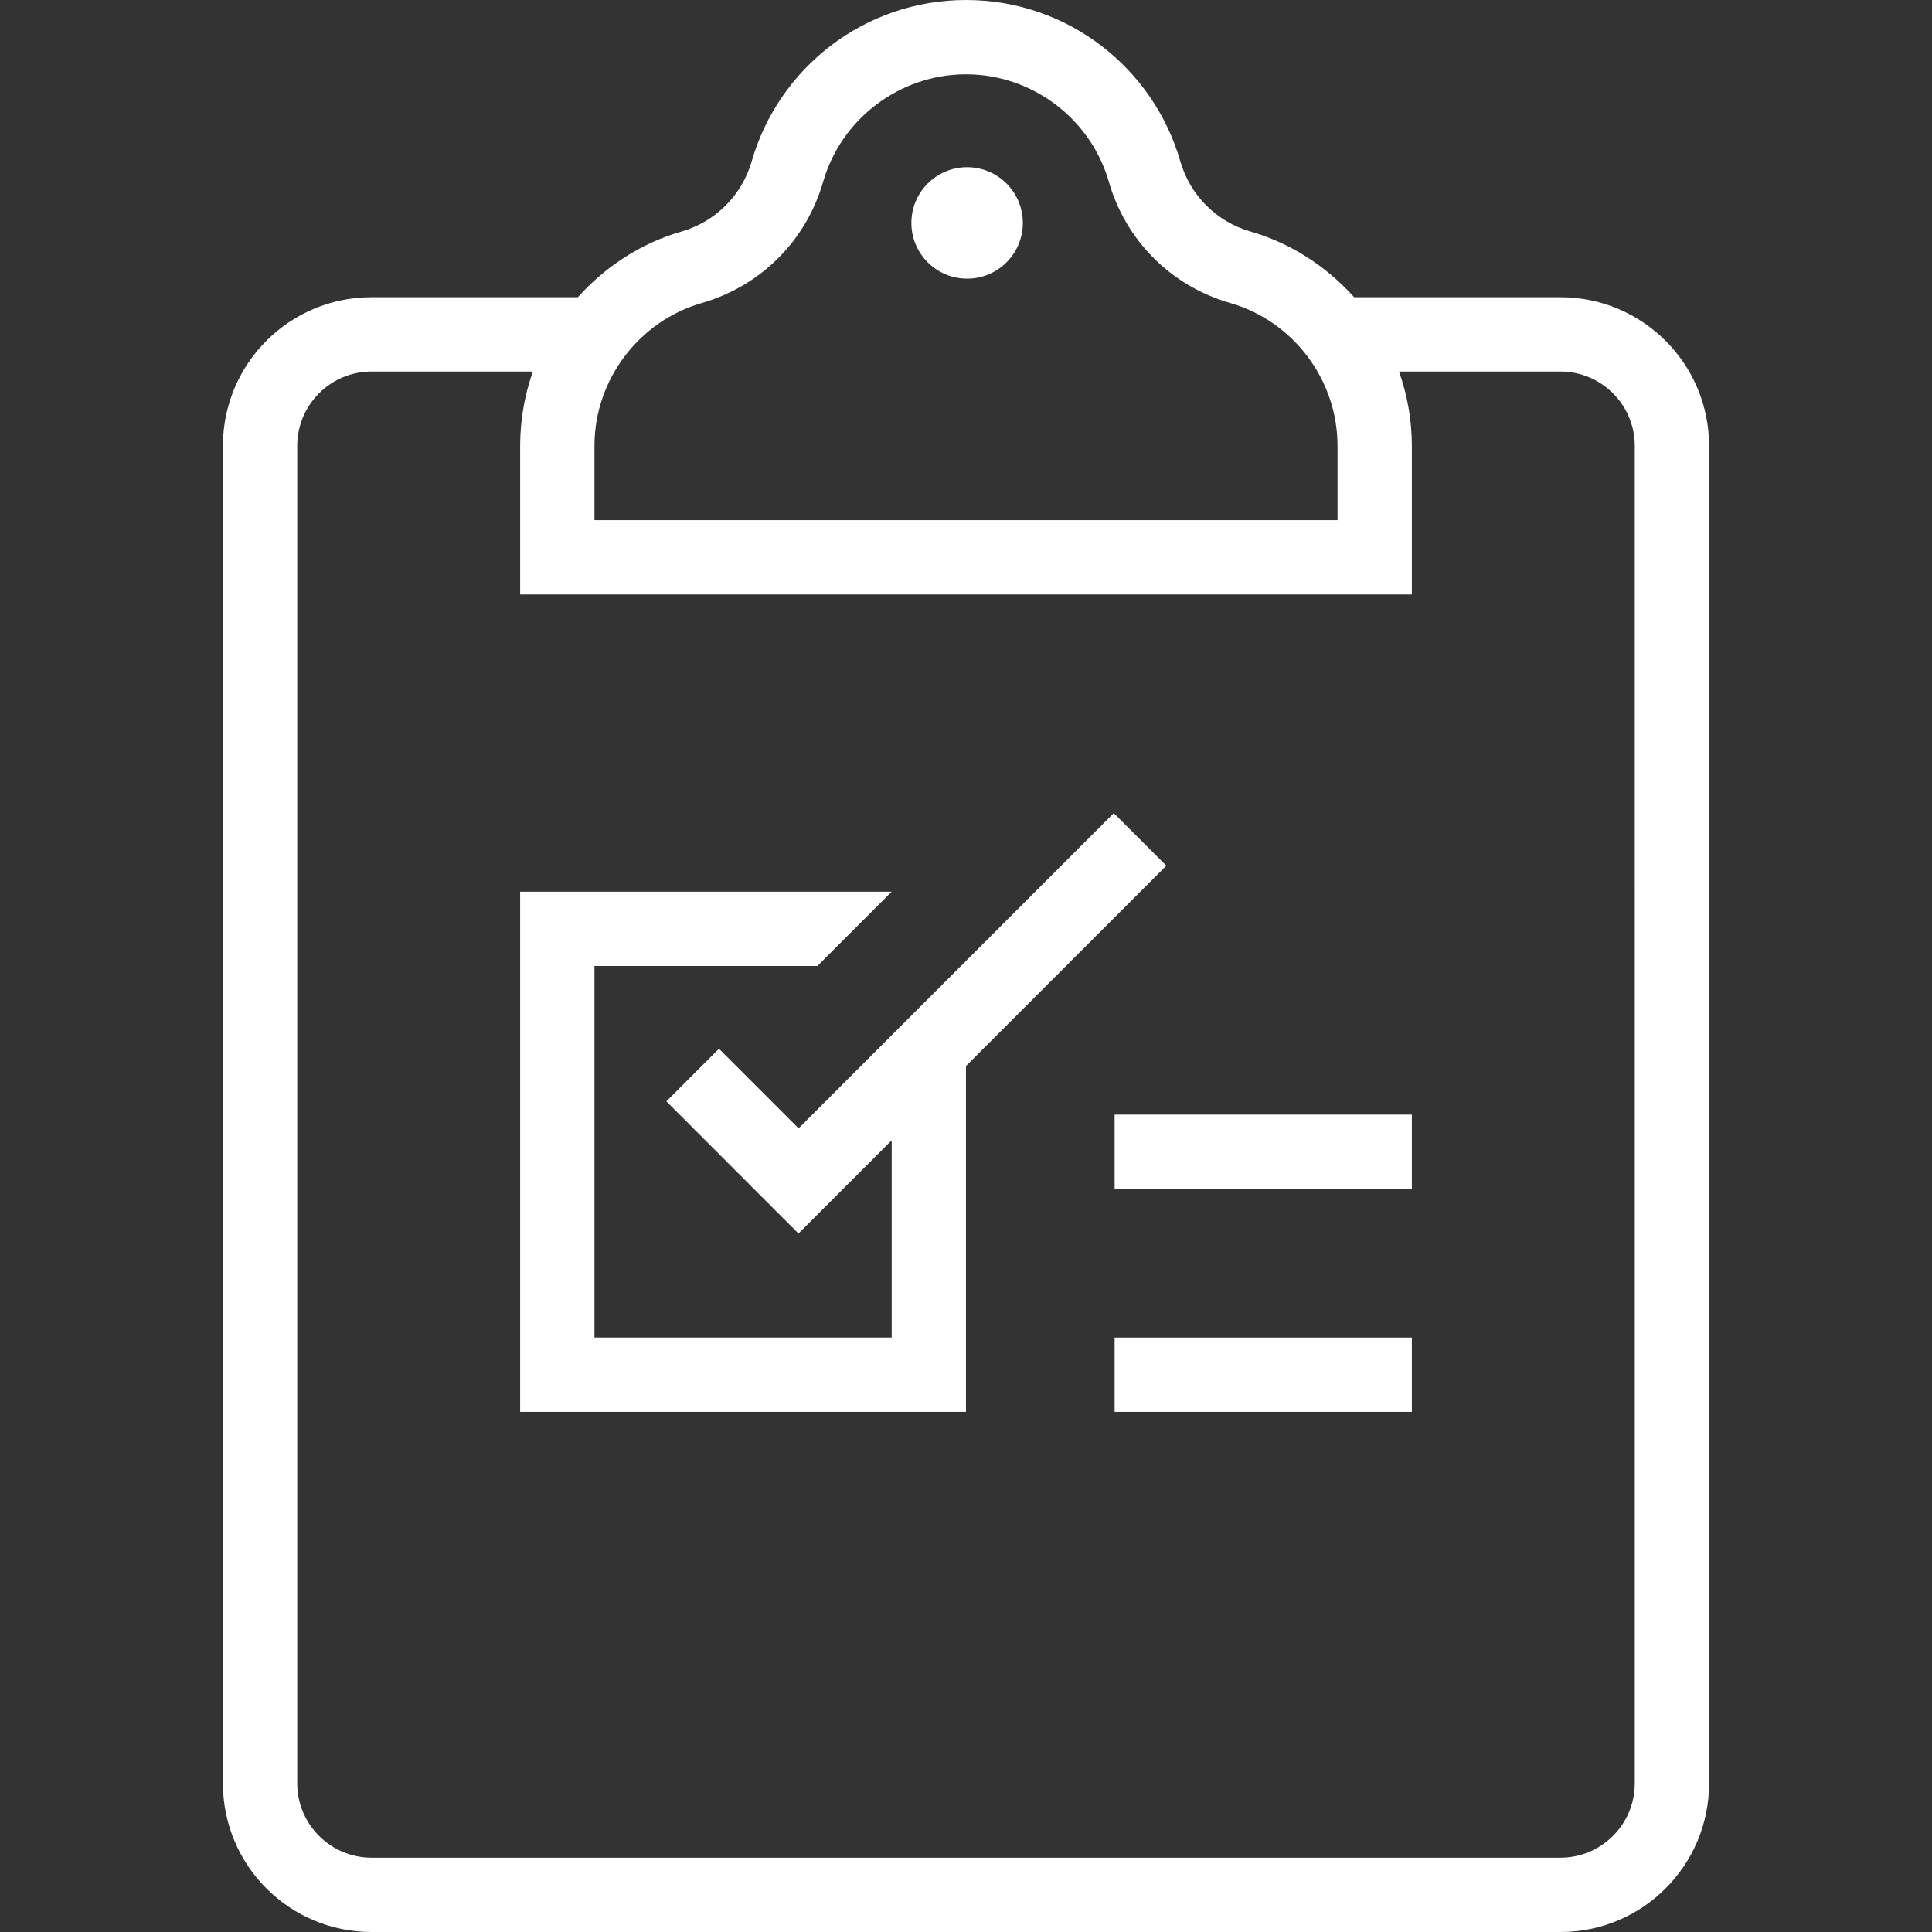
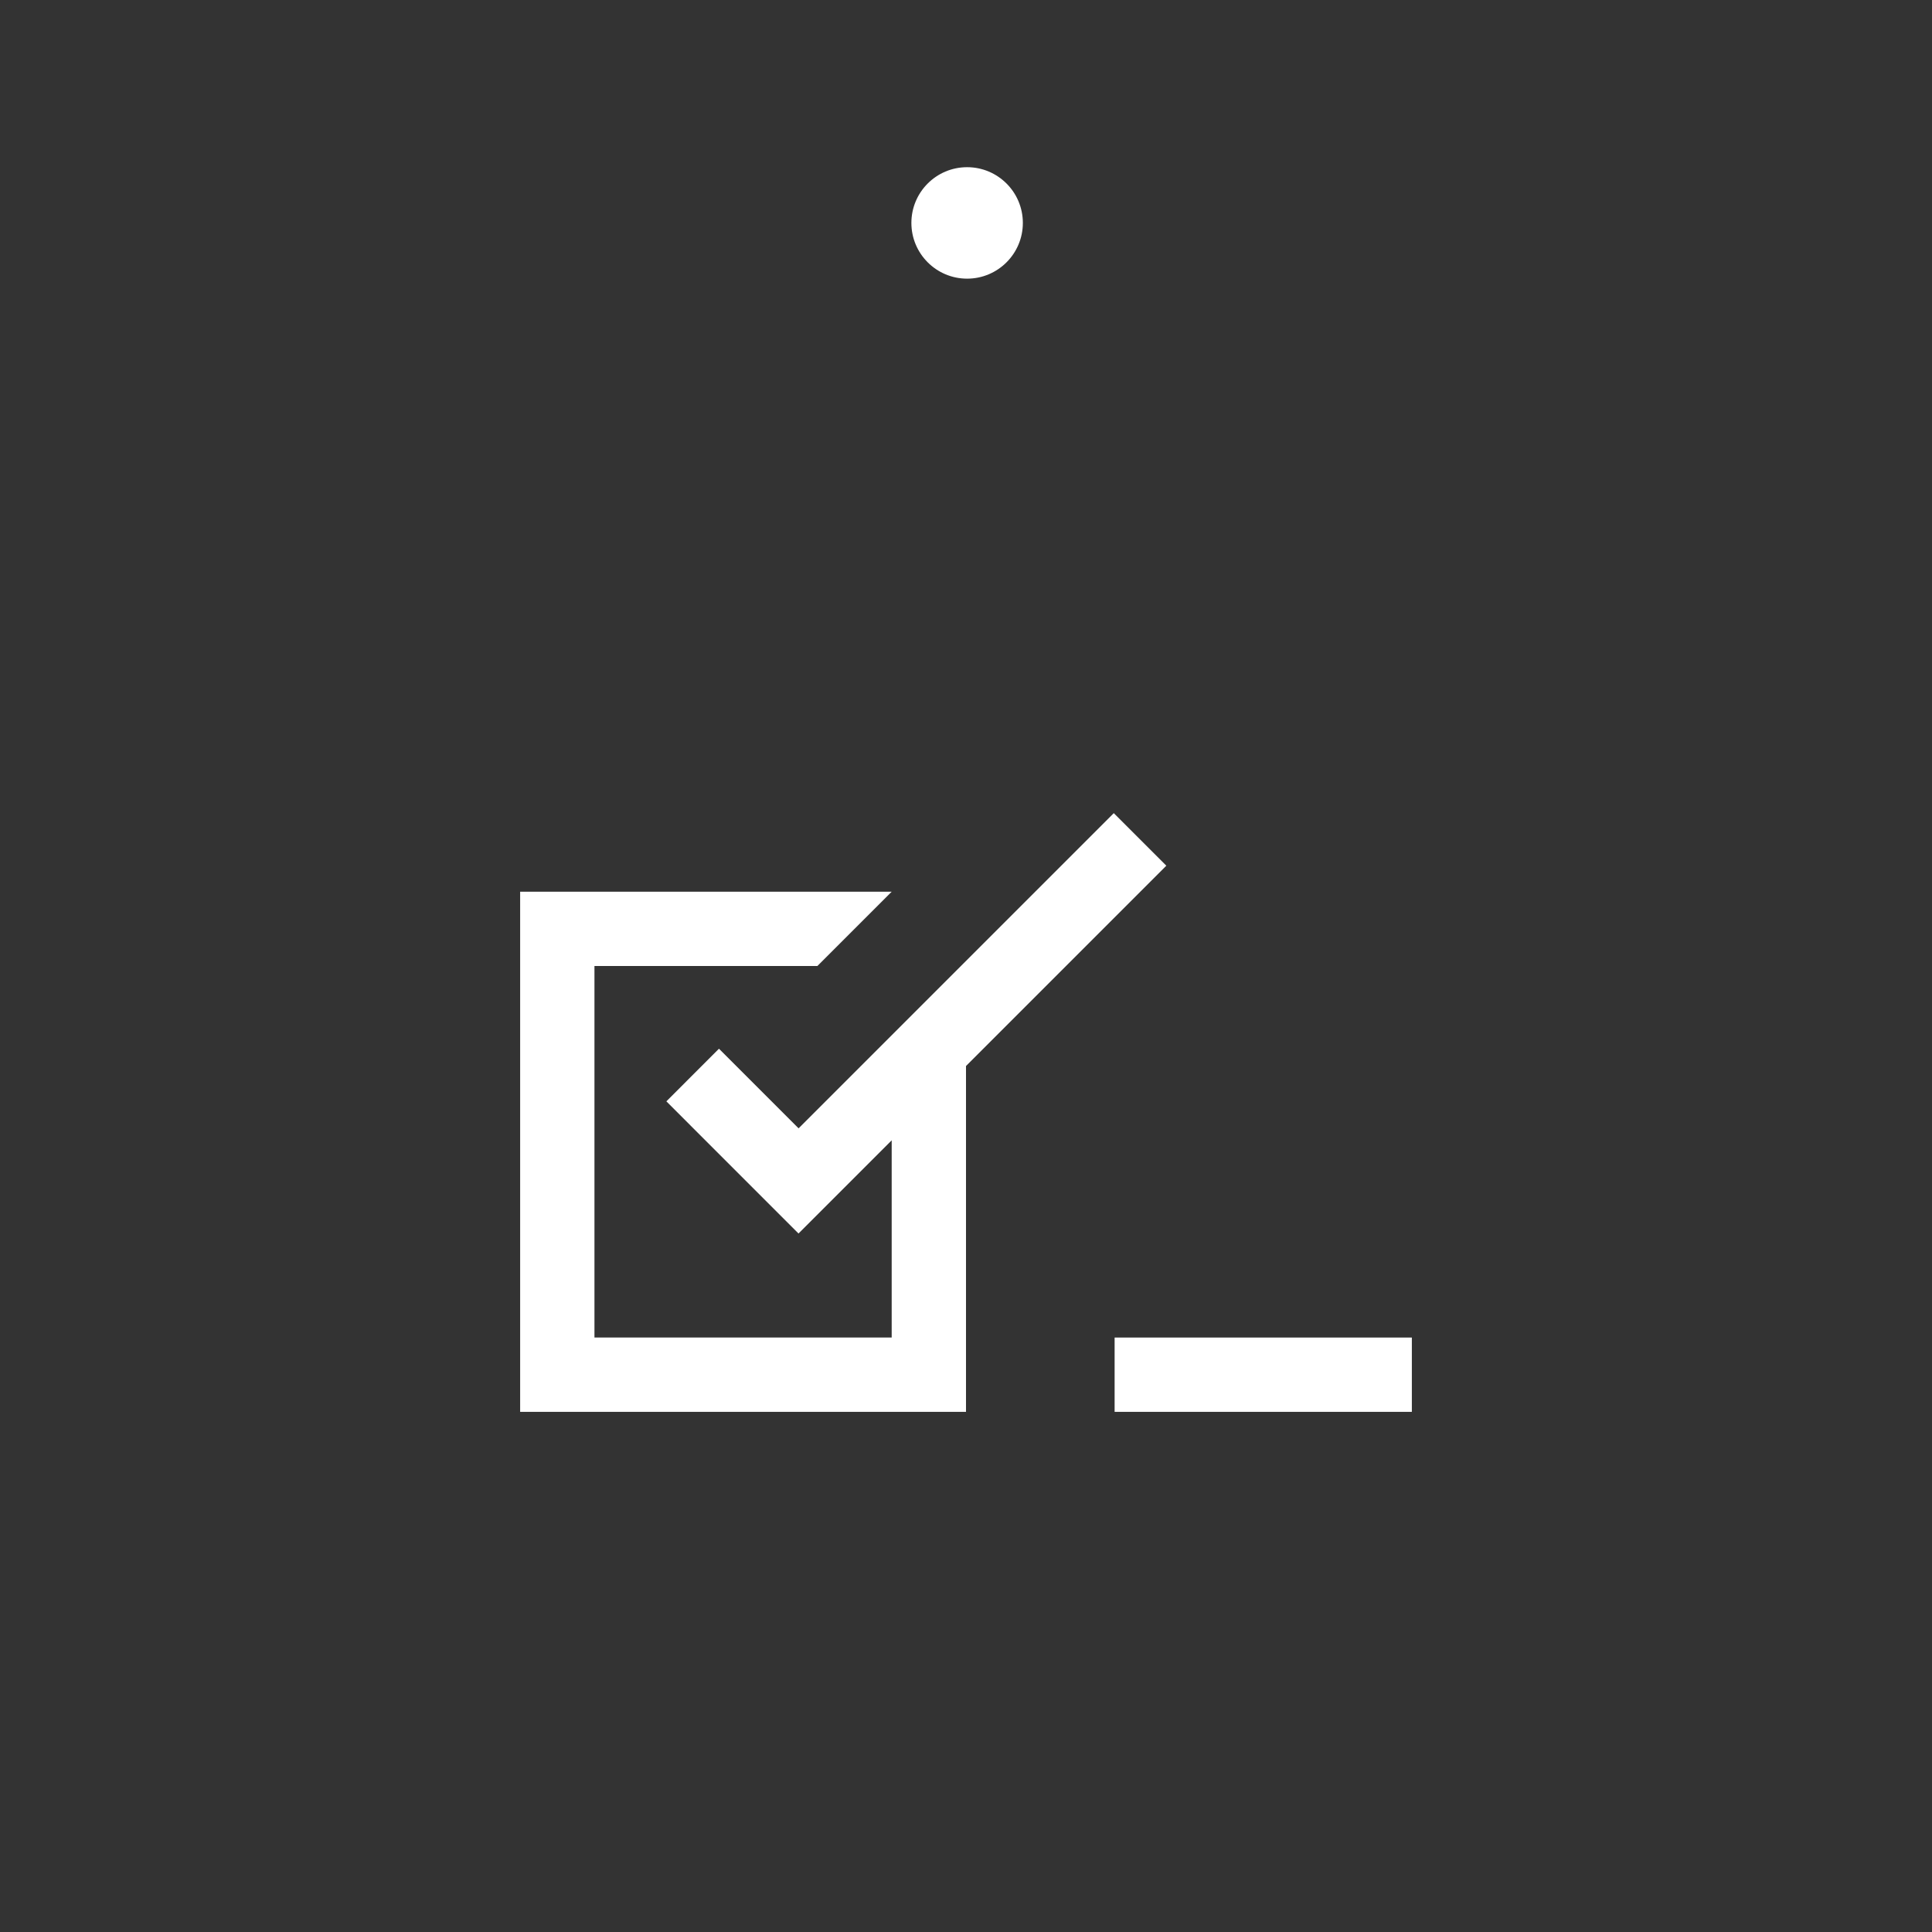
<svg xmlns="http://www.w3.org/2000/svg" version="1.1" id="Capa_1" x="0px" y="0px" viewBox="0 0 415.999 415.999" style="enable-background:new 0 0 415.999 415.999;" xml:space="preserve" width="512px" height="512px">
  <rect x="0" y="0" width="415.999" height="415.999" fill="#333333" stroke="none" />
  <g>
    <g>
-       <rect x="240" y="240" width="64" height="16" fill="#FFFFFF" />
-     </g>
+       </g>
  </g>
  <g>
    <g>
      <rect x="240" y="288" width="64" height="16" fill="#FFFFFF" />
    </g>
  </g>
  <g>
    <g>
      <circle cx="208.24" cy="48" r="12" fill="#FFFFFF" />
    </g>
  </g>
  <g>
    <g>
-       <path d="M367.998,96c0-17.673-14.326-32-31.999-32h-44.424c-5.926-6.583-13.538-11.62-22.284-14.136    c-7.367-2.119-13.037-7.789-15.156-15.156C248.371,14.664,229.897,0,207.999,0c-21.898,0-40.37,14.663-46.134,34.707    c-2.122,7.376-7.806,13.039-15.181,15.164c-8.738,2.518-16.342,7.55-22.262,14.129H80c-17.674,0-32,14.327-32,32v287.999    c0,17.673,14.326,32,32,32c73.466,0,163.758,0,256,0c17.674,0,32-14.327,32-32C368,293.12,367.999,206.097,367.998,96z     M128,95.742c0.11-14.066,9.614-26.606,23.112-30.496c12.71-3.663,22.478-13.426,26.128-26.117    C181.157,25.512,193.805,16,207.999,16c14.194,0,26.842,9.512,30.758,23.131c3.652,12.698,13.413,22.459,26.111,26.11    c13.618,3.916,23.13,16.565,23.13,30.758v16H128V95.742z M336,399.999c-85.455,0-170.77,0-256,0c-8.823,0-16-7.178-16-16V96    c0-8.822,7.177-16,16-16h34.742c-1.73,4.892-2.696,10.143-2.739,15.617V128h191.997V96c0-5.615-0.992-10.991-2.764-16h34.764    c8.822,0,15.999,7.178,15.999,16c0,45.743-0.001,260.254,0.002,287.999C352,392.822,344.823,399.999,336,399.999z" fill="#FFFFFF" />
-     </g>
+       </g>
  </g>
  <g>
    <g>
      <polygon points="239.818,175.088 171.952,242.953 154.811,225.811 143.481,237.142 171.935,265.597 191.999,245.534     191.999,287.999 127.999,287.999 127.999,208 175.999,208 191.999,192 111.999,192 111.998,304 207.999,304 207.999,229.534     251.132,186.402   " fill="#FFFFFF" />
    </g>
  </g>
  <g>
</g>
  <g>
</g>
  <g>
</g>
  <g>
</g>
  <g>
</g>
  <g>
</g>
  <g>
</g>
  <g>
</g>
  <g>
</g>
  <g>
</g>
  <g>
</g>
  <g>
</g>
  <g>
</g>
  <g>
</g>
  <g>
</g>
</svg>